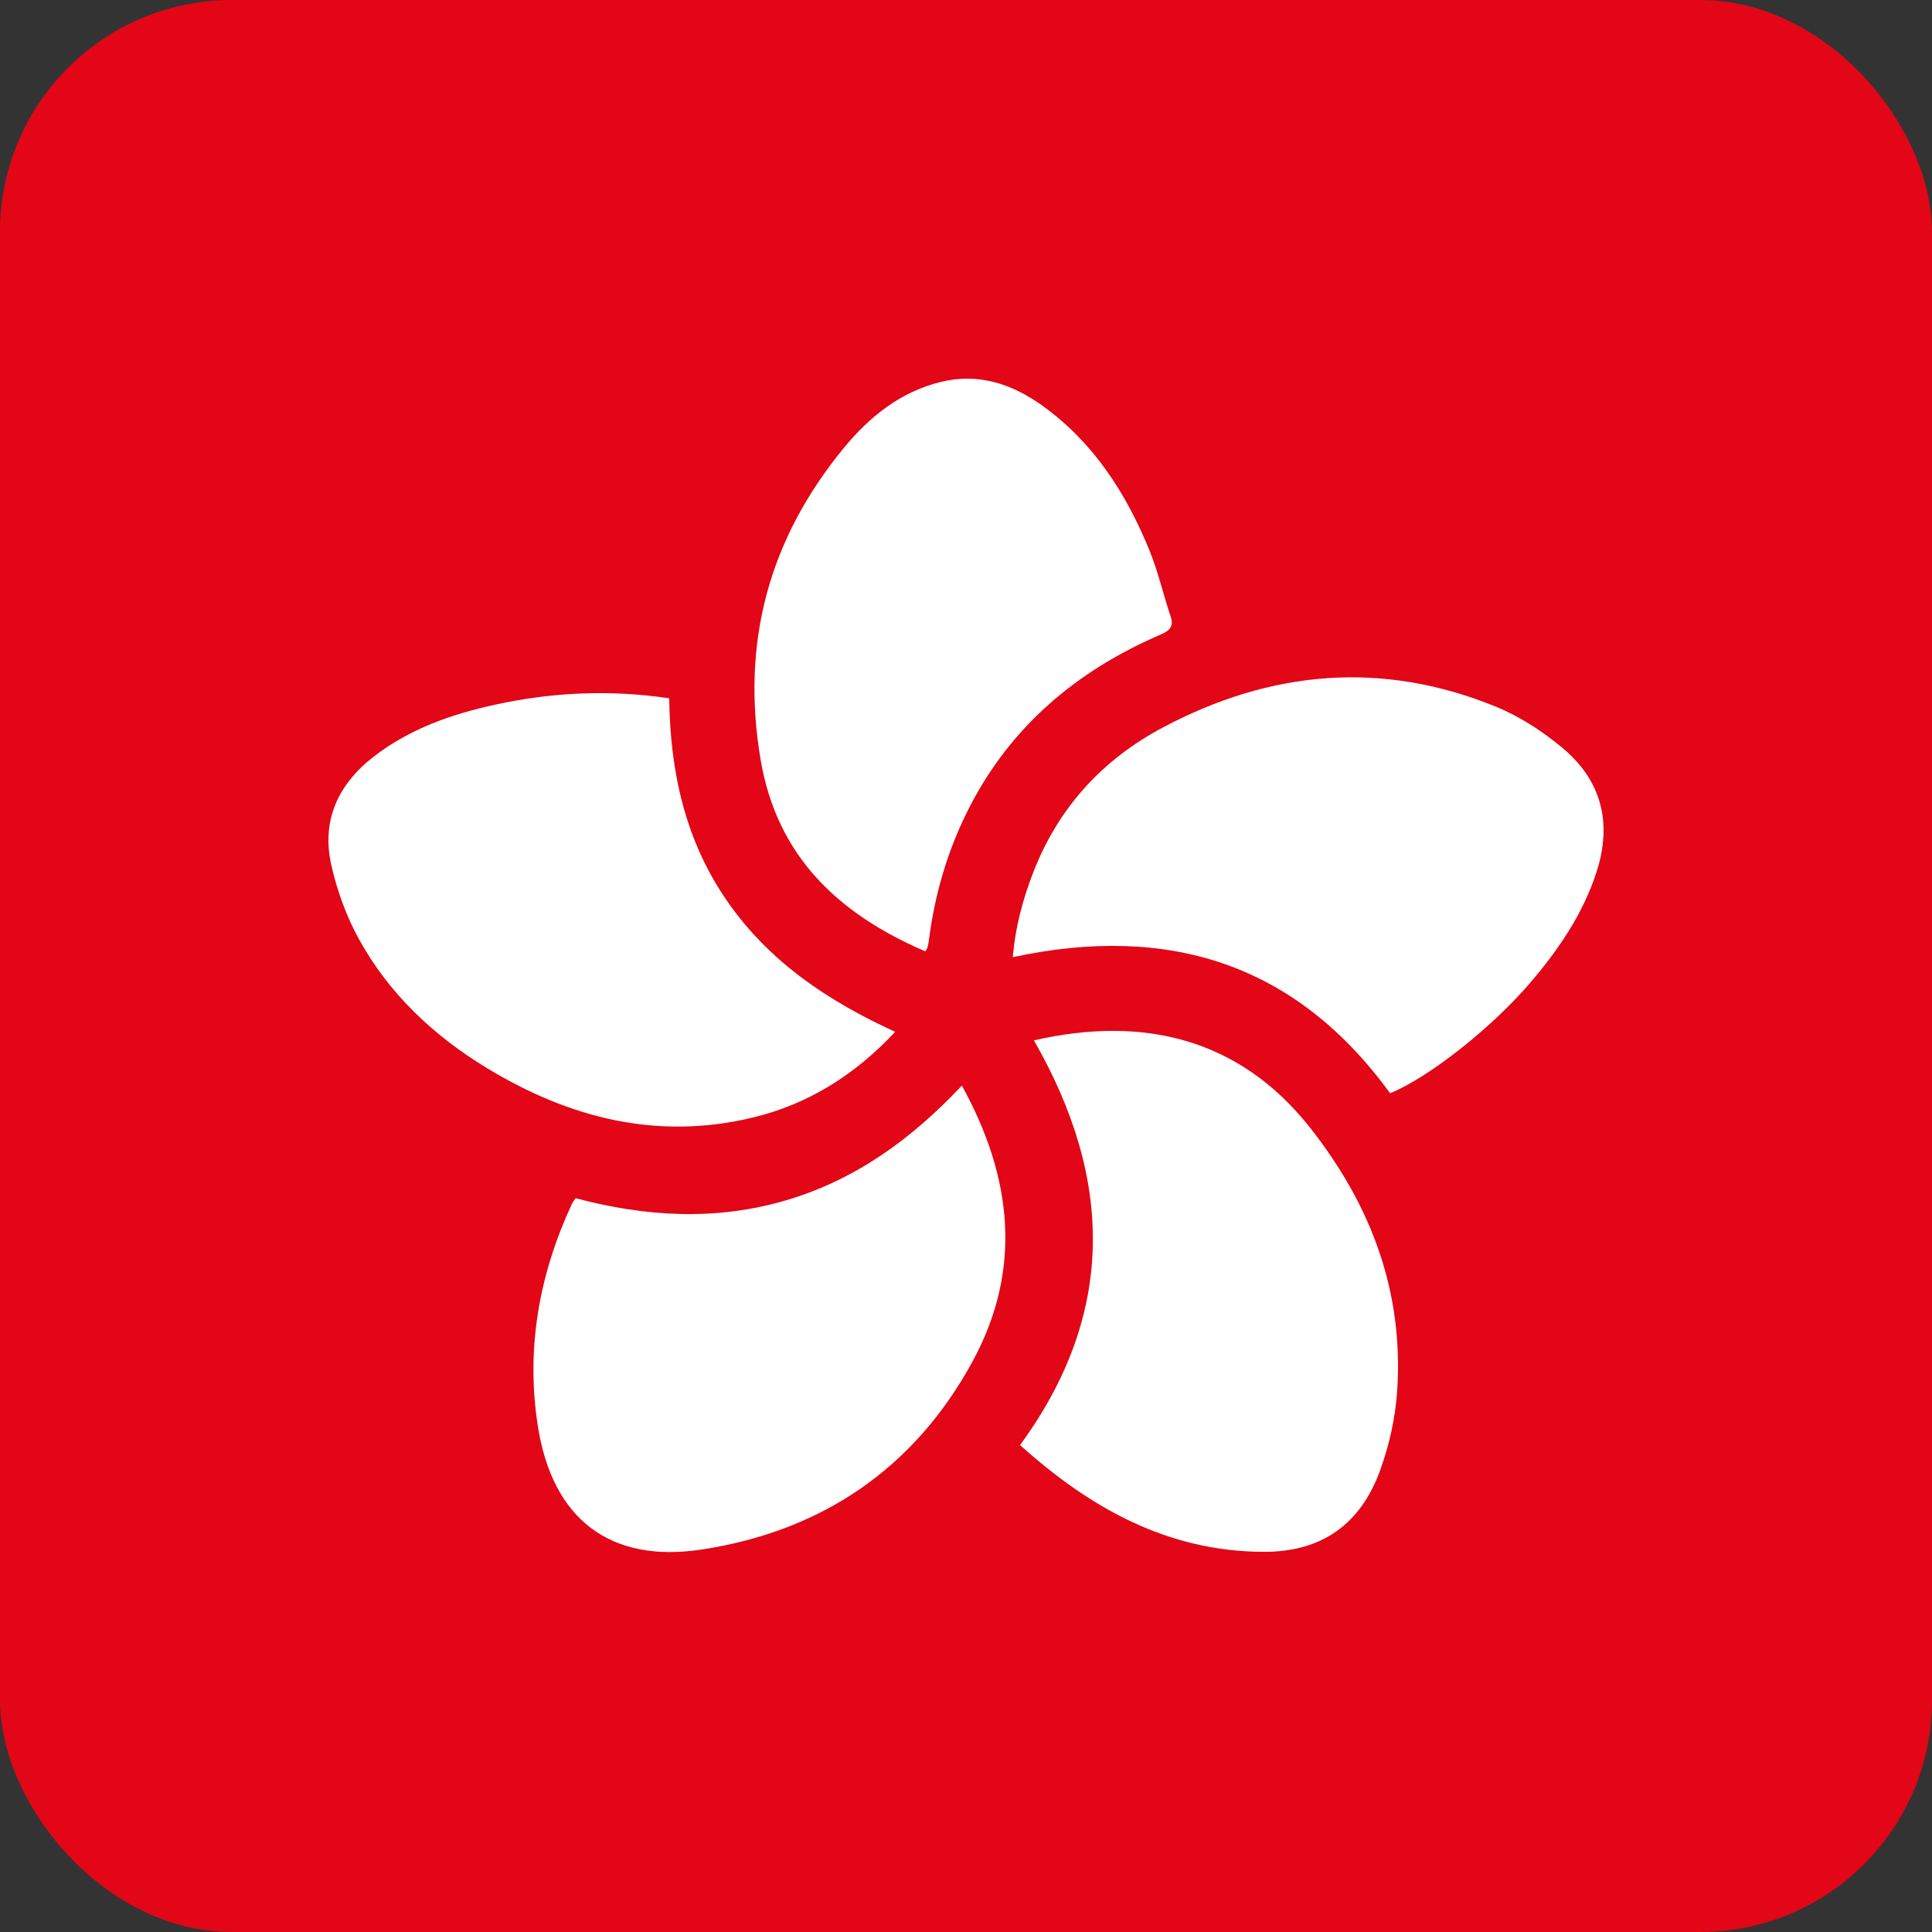
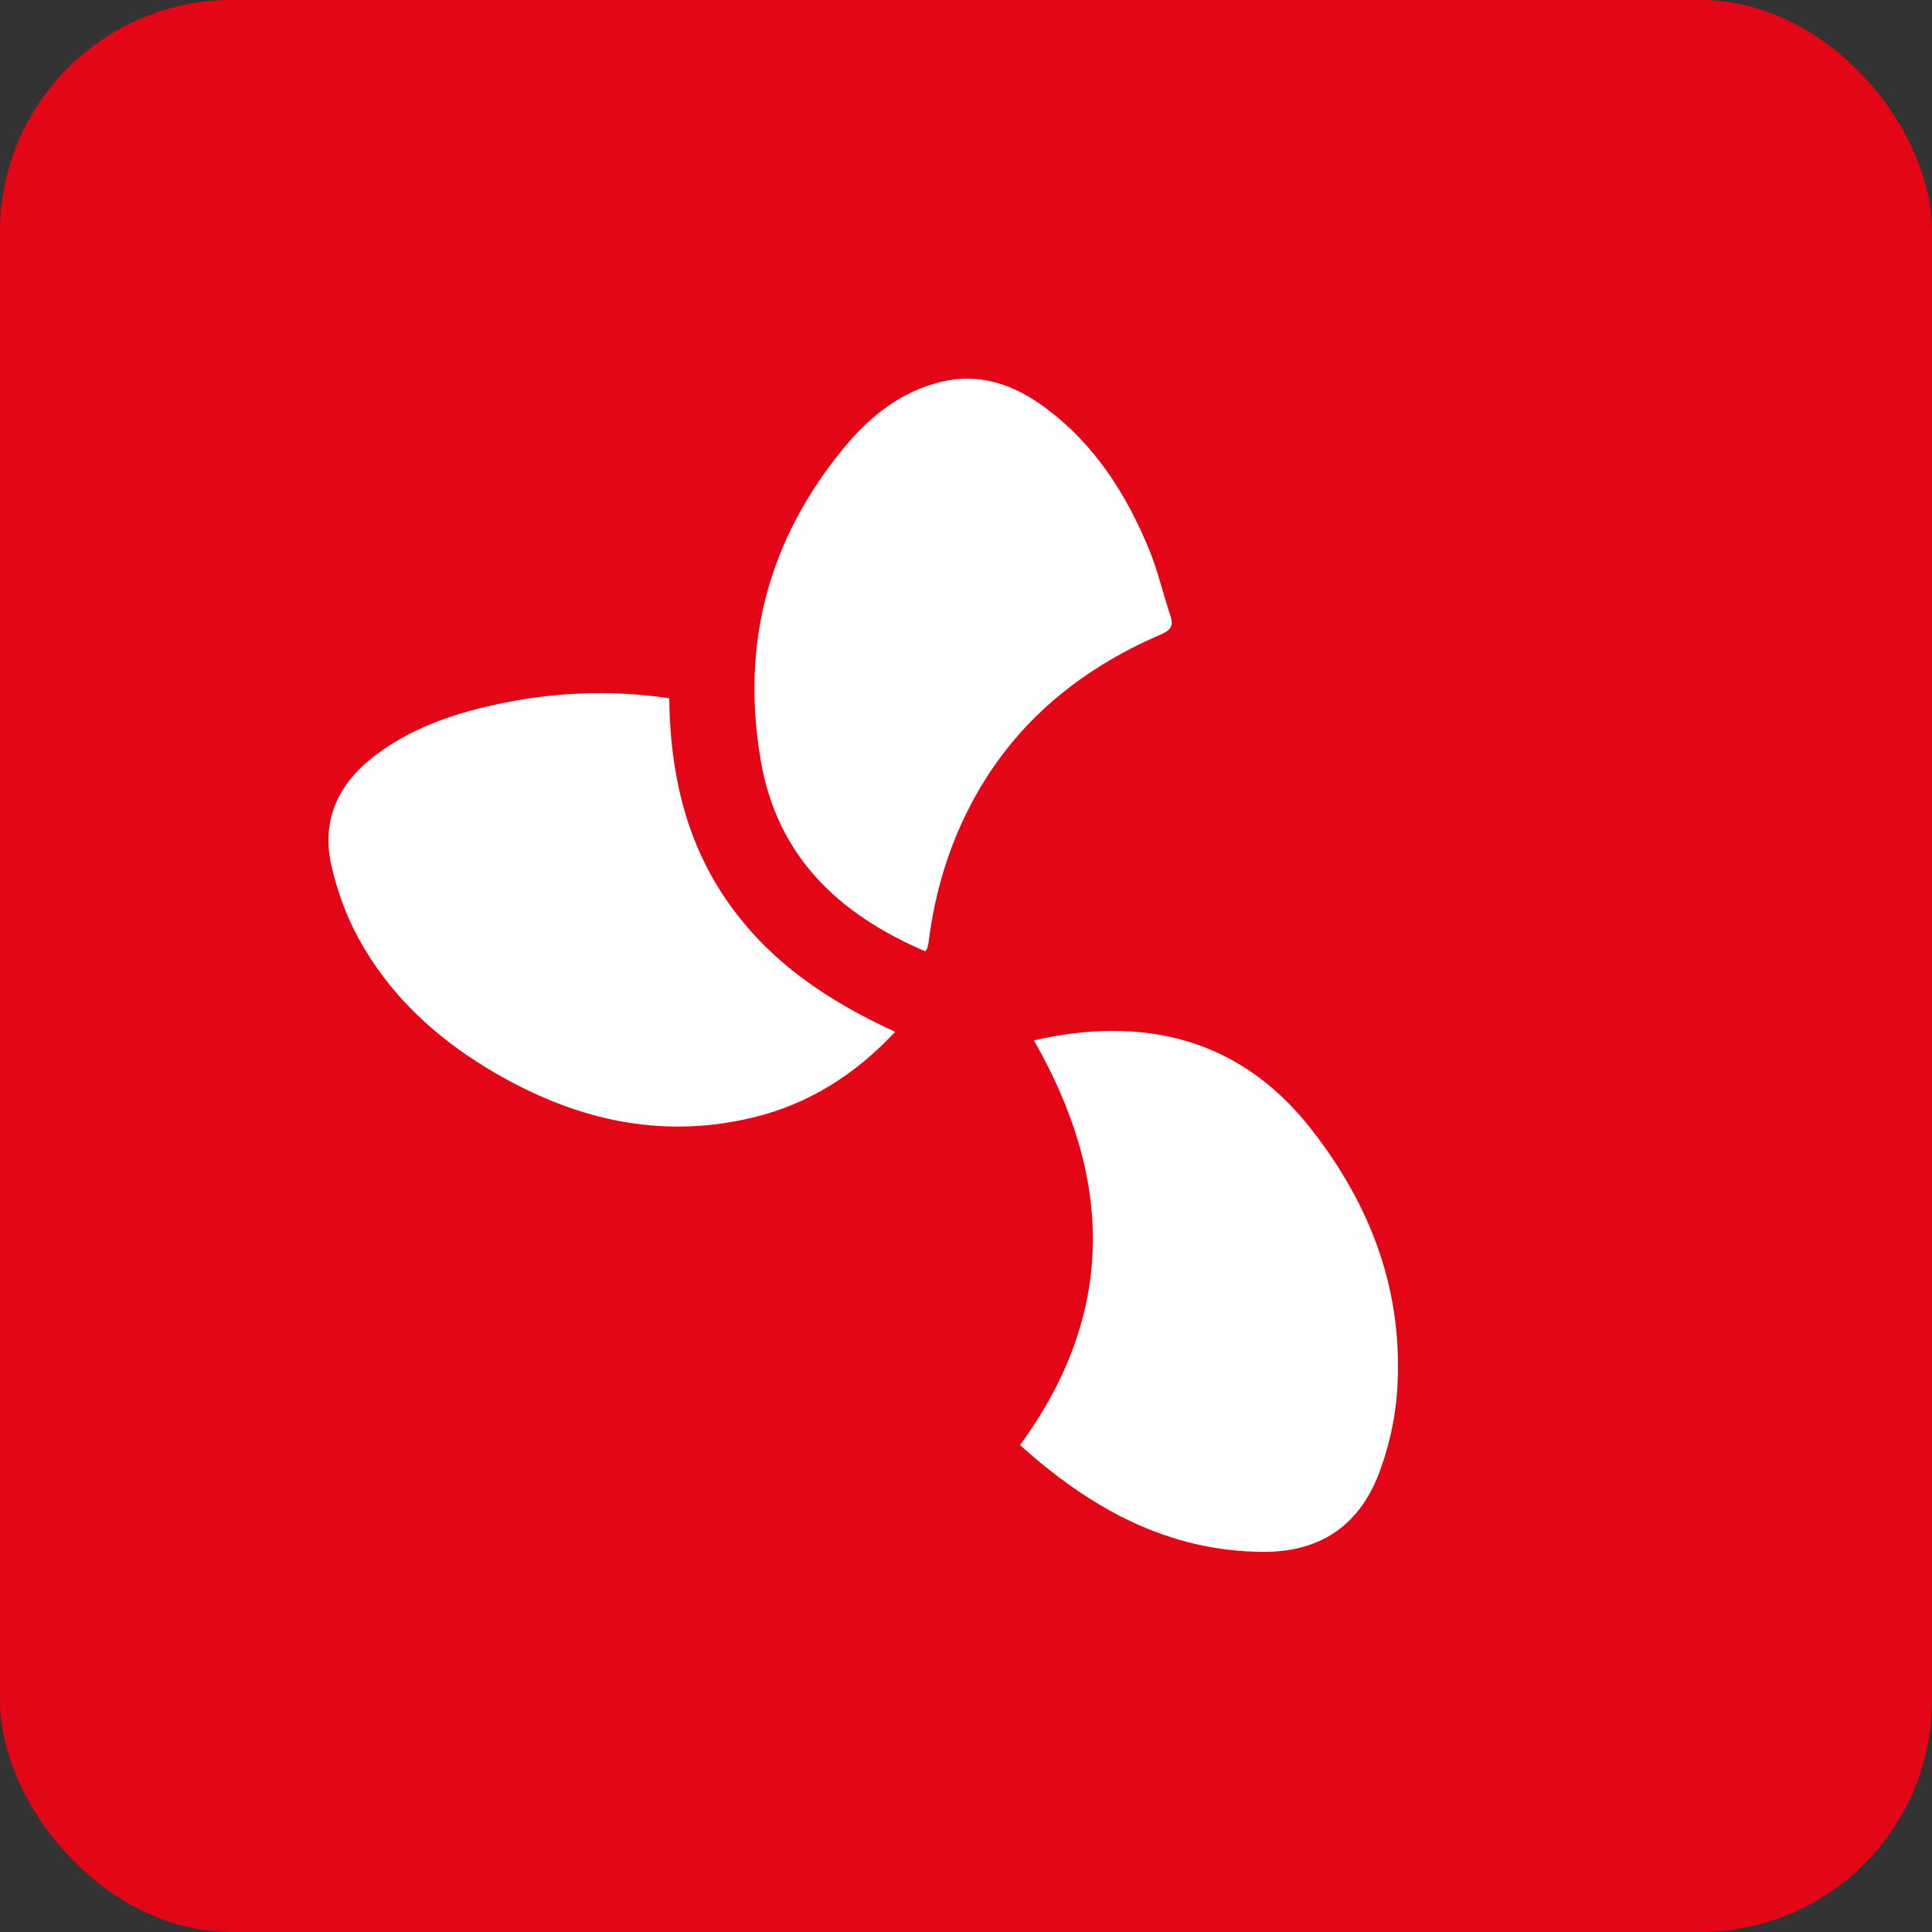
<svg xmlns="http://www.w3.org/2000/svg" width="1000" height="1000" viewBox="0 0 1000 1000" fill="none">
  <rect x="0" y="0" width="1000" height="1000" fill="#333333" stroke="none" />
  <rect width="1000" height="1000" rx="120" fill="#E20617" />
-   <path d="M719.504 565.864C670.56 498.508 604.579 478.137 524.229 495.435C525.494 479.986 529.317 465.851 534.604 452.073C547.536 418.378 570.293 393.291 602.042 376.461C657.793 346.904 715.393 341.727 774.292 365.79C786.66 370.844 798.458 378.544 808.757 387.138C828.874 403.927 834.518 425.783 826.474 450.973C819.455 472.953 806.743 491.482 791.927 508.8C772.264 531.784 739.827 557.566 719.497 565.864H719.504Z" fill="white" />
  <path d="M463.34 534.068C442.755 556.123 418.651 571.448 389.741 578.419C340.226 590.361 294.768 578.722 252.245 552.974C224.552 536.206 201.3 514.412 185.652 485.852C179.224 474.116 174.487 460.985 171.517 447.915C166.257 424.78 174.934 405.901 193.531 391.553C212.032 377.273 233.462 369.745 255.992 364.802C285.72 358.27 315.606 356.868 346.386 361.433C346.861 399.329 354.582 434.976 376.424 466.478C398.197 497.877 428.654 518.214 463.333 534.068H463.34Z" fill="white" />
-   <path d="M297.91 620.178C334.451 629.879 370.669 631.955 407.011 621.23C443.003 610.608 472.098 589.316 497.853 561.904C523.992 609.219 529.327 657.029 503.394 704.68C473.226 760.115 425.313 792.579 363.127 802.039C315.661 809.258 285.947 786.178 278.419 738.348C272.114 698.287 278.975 659.93 295.95 623.265C296.349 622.406 296.975 621.649 297.916 620.178H297.91Z" fill="white" />
  <path d="M478.988 492.448C434.375 473.274 402.309 443.669 393.736 393.467C383.361 332.739 397.971 278.755 437.111 231.44C450.346 215.449 466.283 202.744 486.984 197.677C506.598 192.878 524.068 198.79 539.847 210.189C566.117 229.165 582.919 255.414 594.951 284.867C599.427 295.826 602.025 307.535 605.834 318.782C607.677 324.221 605.607 326.352 600.747 328.449C557.365 347.142 523.037 375.963 501.373 418.623C490.607 439.826 483.972 462.328 480.892 485.896C480.707 487.34 480.48 488.784 480.136 490.2C479.971 490.874 479.497 491.472 478.988 492.442V492.448Z" fill="white" />
  <path d="M535.141 538.501C591.304 525.61 641.438 537.147 678.22 583.857C709.914 624.111 726.704 669.019 723.135 720.424C722.187 734.044 719.079 747.932 714.445 760.795C704.208 789.203 683.885 803.387 653.793 803.236C604.388 802.981 564.333 780.692 527.977 747.966C578.063 679.552 575.938 609.563 535.155 538.508L535.141 538.501Z" fill="white" />
</svg>